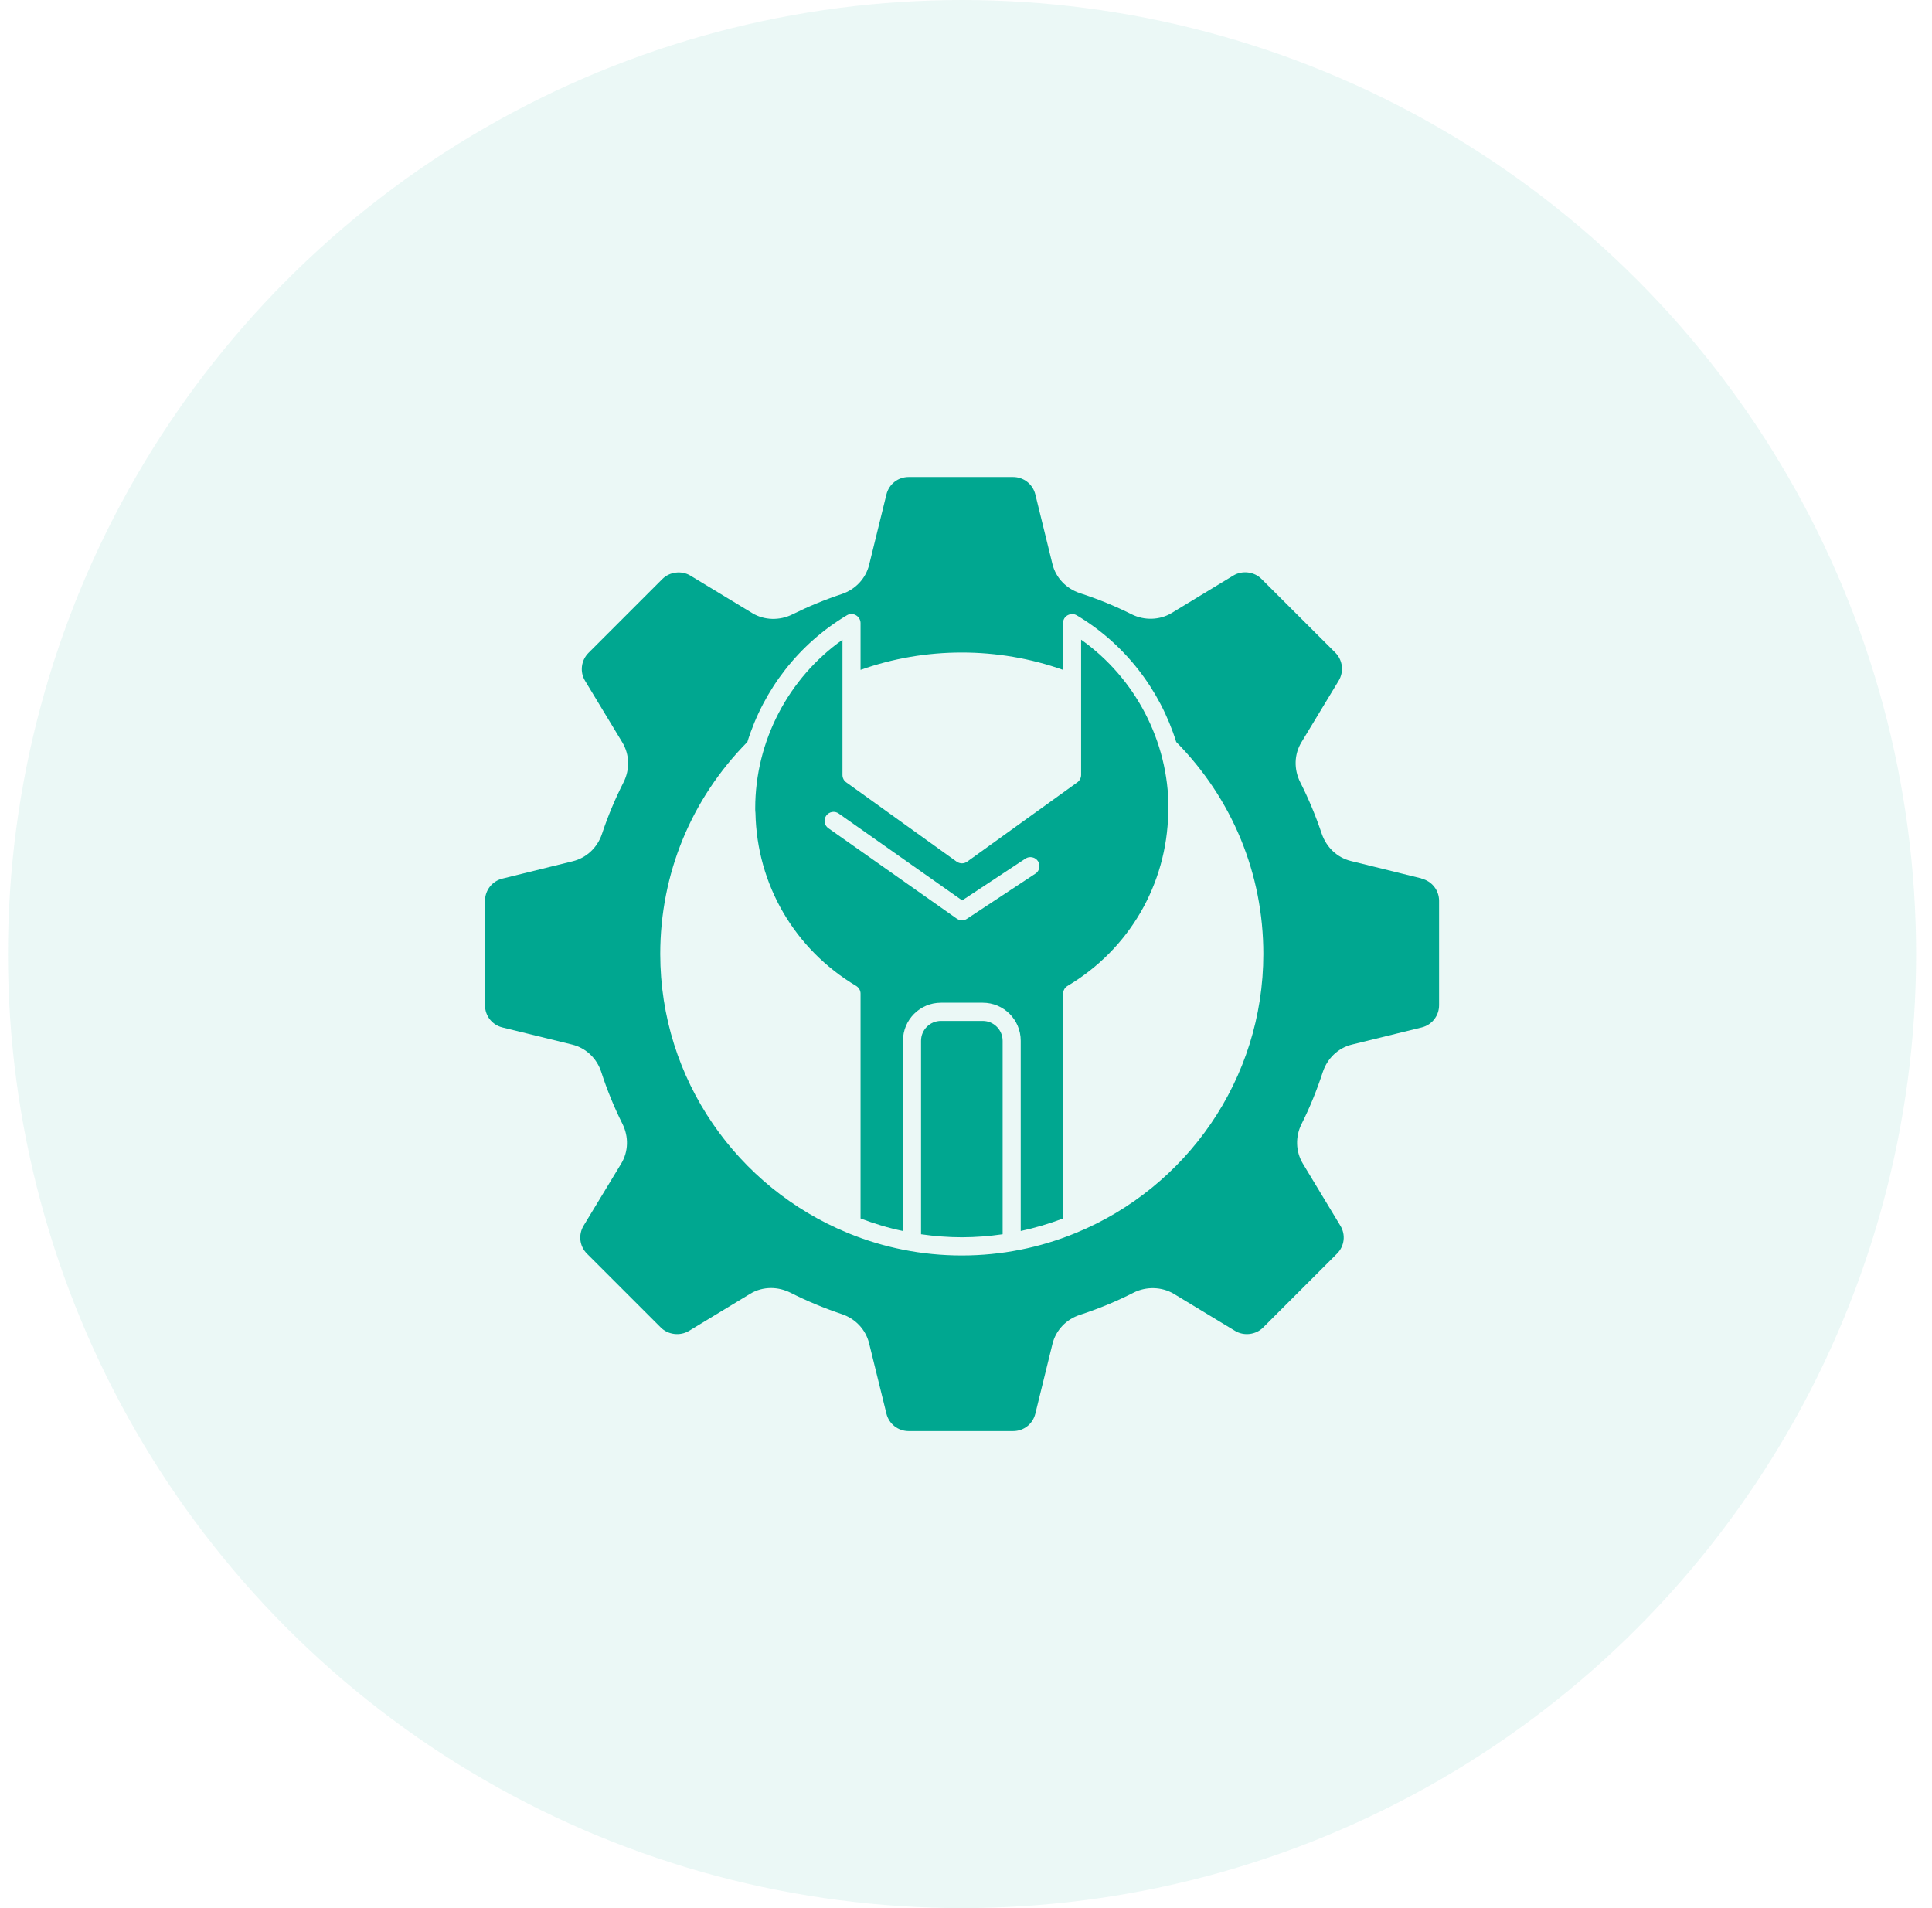
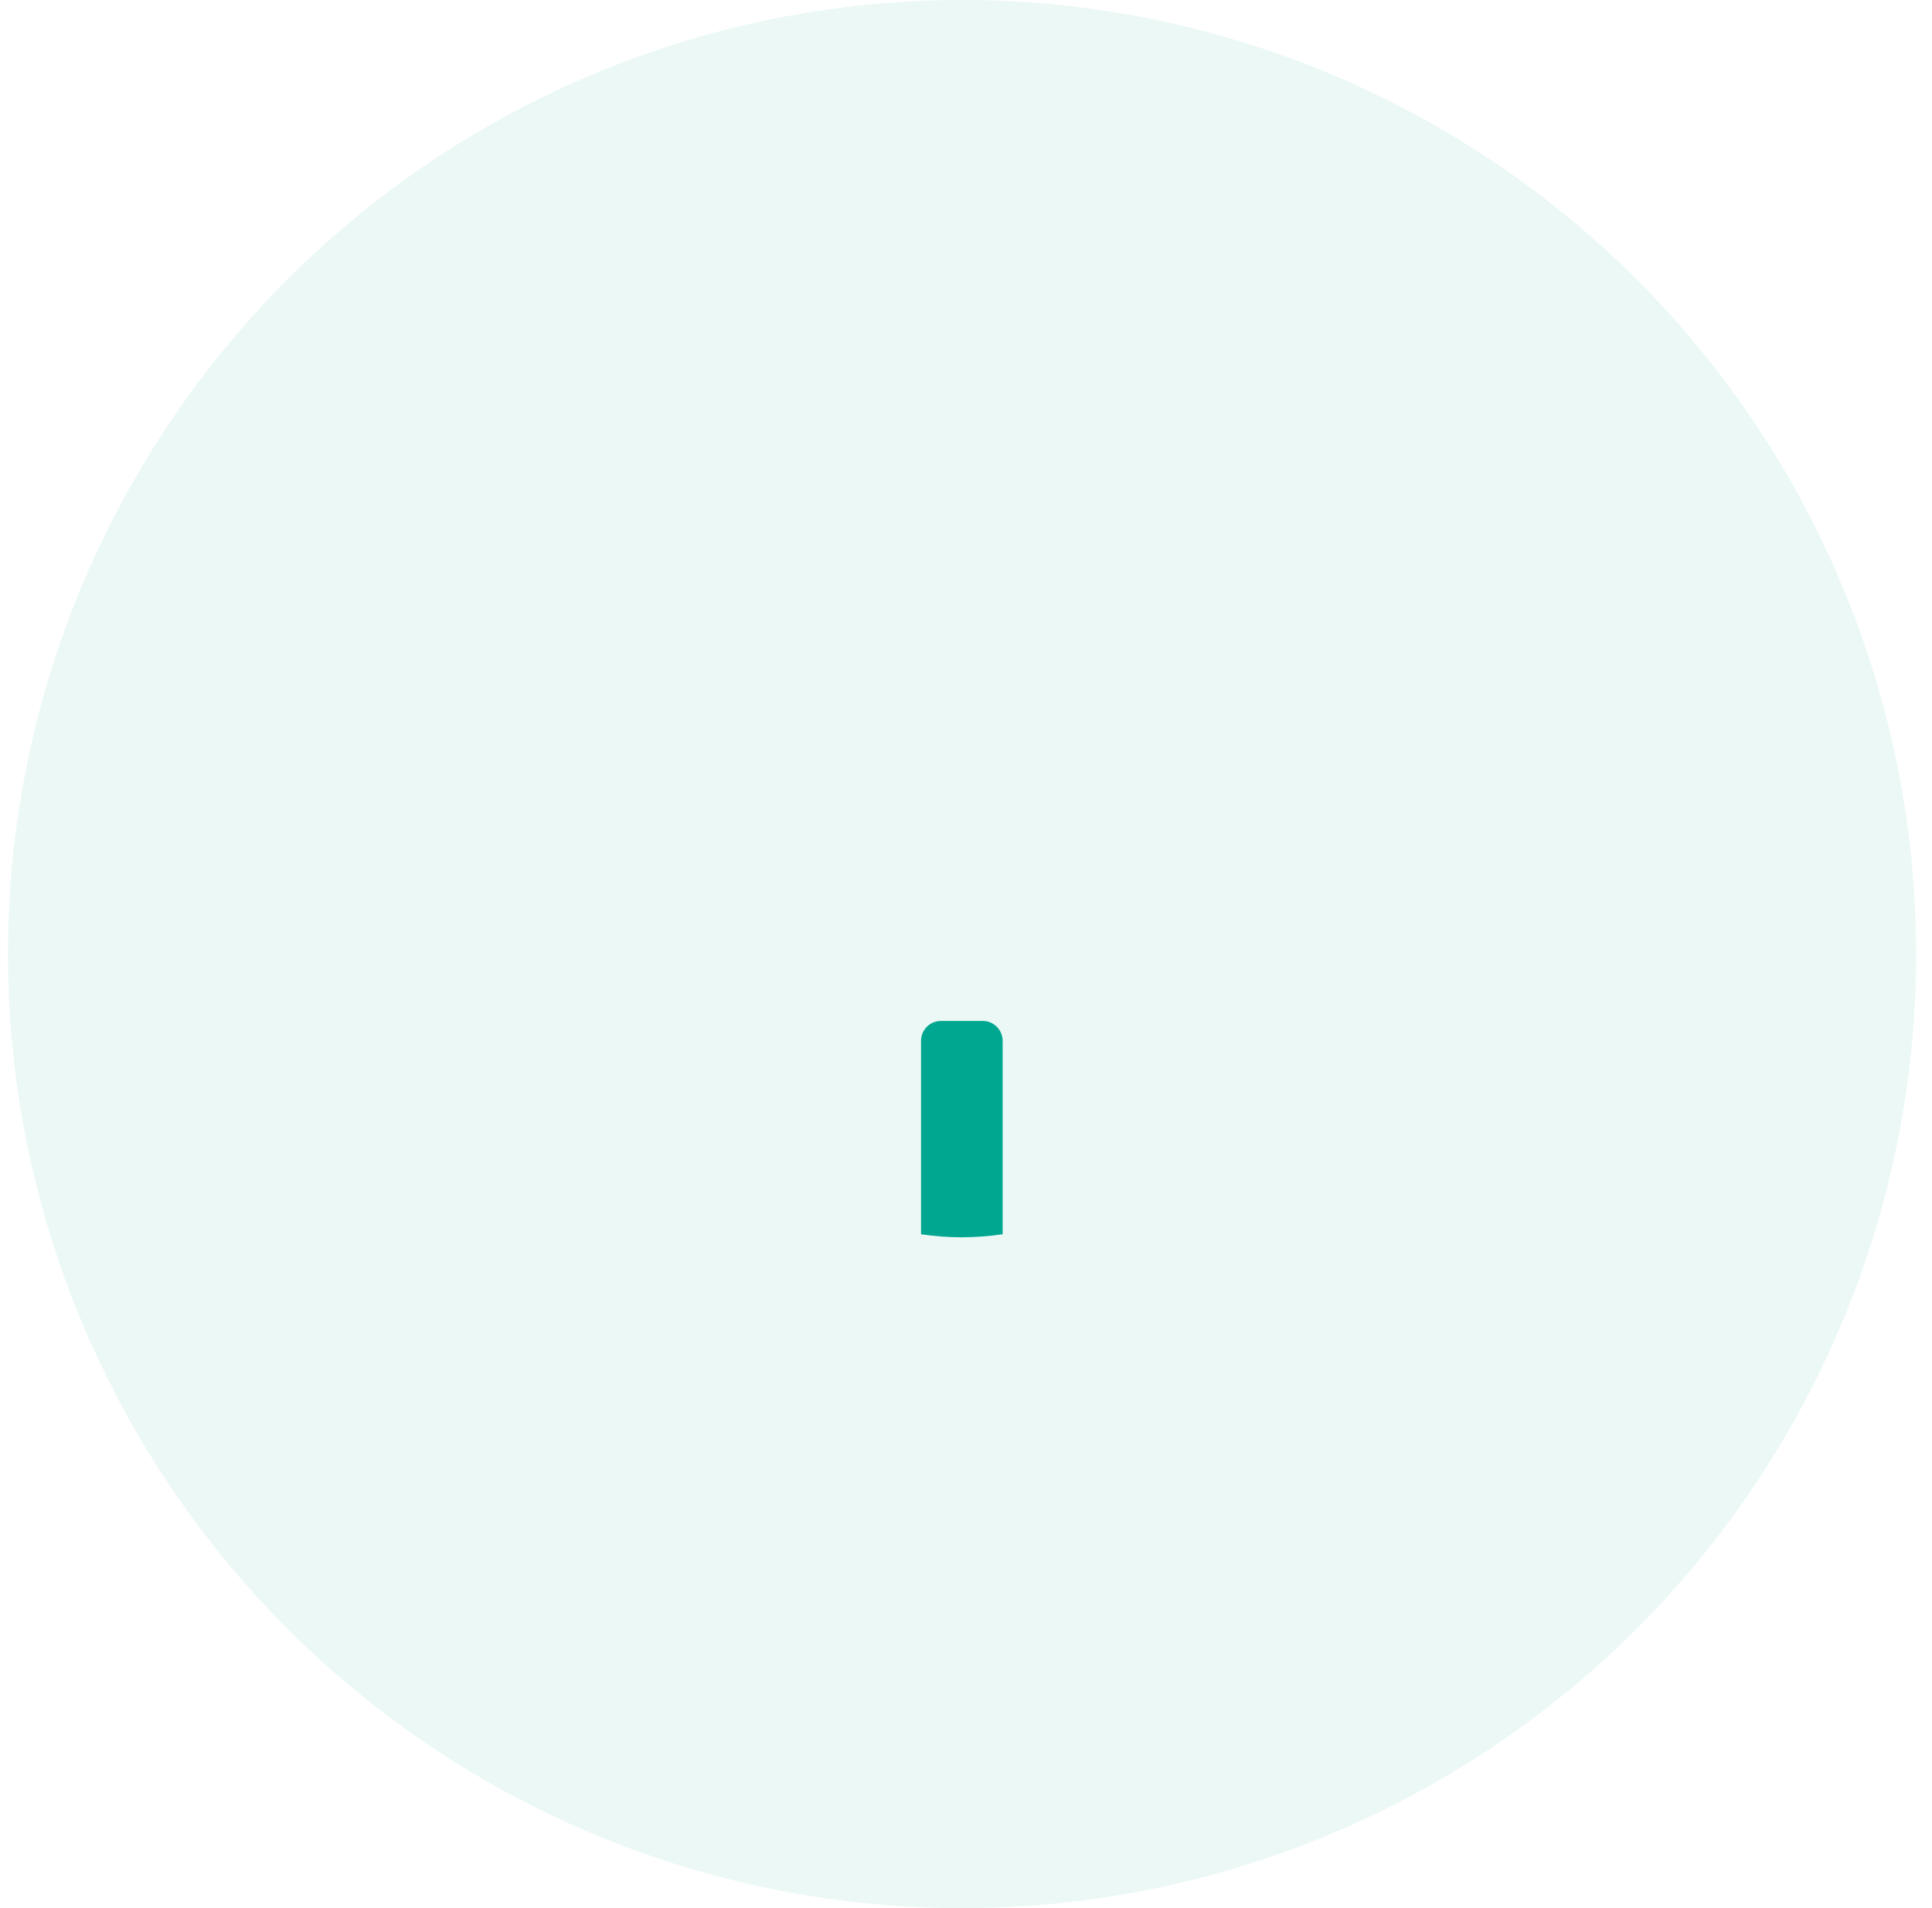
<svg xmlns="http://www.w3.org/2000/svg" width="81" height="80" viewBox="0 0 81 80" fill="none">
  <circle cx="40.334" cy="40" r="40" fill="#00A790" fill-opacity="0.08" />
  <path d="M42.036 43.638C42.036 43.178 41.662 42.804 41.202 42.804H39.449C38.989 42.804 38.615 43.178 38.615 43.638V51.748C39.176 51.829 39.747 51.875 40.323 51.875C40.899 51.875 41.475 51.829 42.036 51.748V43.633V43.638Z" fill="#00A790" />
-   <path d="M45.326 26.822V28.625V32.491C45.326 32.612 45.265 32.729 45.169 32.799L40.551 36.124C40.419 36.22 40.243 36.22 40.106 36.124L35.478 32.799C35.377 32.729 35.321 32.612 35.321 32.491V28.625V26.822C33.047 28.433 31.663 31.081 31.663 33.886C31.663 33.931 31.663 33.987 31.668 34.032C31.668 34.053 31.668 34.068 31.673 34.088C31.733 37.089 33.315 39.798 35.892 41.334C36.008 41.405 36.079 41.526 36.079 41.657V51.086C36.65 51.304 37.246 51.486 37.858 51.612V43.633C37.858 42.754 38.57 42.041 39.449 42.041H41.203C42.082 42.041 42.794 42.754 42.794 43.633V51.612C43.406 51.48 43.997 51.304 44.573 51.086V41.657C44.573 41.526 44.644 41.4 44.76 41.334C47.342 39.798 48.919 37.084 48.979 34.078C48.979 34.063 48.979 34.042 48.984 34.027C48.989 33.982 48.989 33.931 48.989 33.886C48.989 31.081 47.6 28.433 45.331 26.822H45.326ZM43.406 36.63L40.536 38.524C40.475 38.565 40.399 38.585 40.329 38.585C40.258 38.585 40.177 38.56 40.111 38.514L34.73 34.724C34.558 34.603 34.518 34.366 34.639 34.199C34.76 34.027 34.998 33.987 35.164 34.108L40.339 37.751L42.992 35.998C43.163 35.882 43.401 35.932 43.517 36.104C43.633 36.281 43.583 36.513 43.411 36.63H43.406Z" fill="#00A790" />
-   <path d="M59.591 36.827L56.64 36.099C56.064 35.958 55.609 35.528 55.412 34.947C55.164 34.209 54.866 33.492 54.517 32.804C54.239 32.254 54.255 31.622 54.568 31.112L56.124 28.54C56.352 28.161 56.296 27.676 55.983 27.362L52.885 24.27C52.582 23.967 52.082 23.906 51.713 24.128L49.116 25.705C48.62 26.003 47.974 26.023 47.443 25.755C46.756 25.412 46.033 25.114 45.28 24.871C44.699 24.679 44.265 24.224 44.123 23.648L43.406 20.728C43.3 20.298 42.916 20 42.476 20H38.095C37.65 20 37.271 20.298 37.165 20.728L36.438 23.684C36.296 24.255 35.867 24.715 35.291 24.907C34.578 25.144 33.881 25.432 33.219 25.761C32.683 26.028 32.036 26.008 31.546 25.71L28.944 24.133C28.575 23.911 28.075 23.972 27.772 24.275L24.674 27.372C24.361 27.686 24.3 28.171 24.533 28.55L26.089 31.122C26.397 31.632 26.417 32.264 26.134 32.815C25.786 33.502 25.483 34.224 25.24 34.957C25.048 35.538 24.588 35.968 24.012 36.109L21.061 36.837C20.632 36.943 20.334 37.327 20.334 37.767V42.148C20.334 42.592 20.632 42.971 21.061 43.077L23.987 43.795C24.563 43.936 25.023 44.371 25.21 44.952C25.452 45.7 25.75 46.428 26.094 47.115C26.367 47.66 26.347 48.287 26.044 48.787L24.467 51.39C24.239 51.769 24.295 52.249 24.608 52.562L27.706 55.659C28.009 55.963 28.509 56.023 28.883 55.801L31.45 54.245C31.713 54.083 32.016 54.002 32.33 54.002C32.607 54.002 32.89 54.073 33.143 54.199C33.83 54.548 34.553 54.846 35.285 55.093C35.867 55.285 36.296 55.745 36.438 56.321L37.165 59.272C37.271 59.702 37.655 60 38.095 60H42.476C42.921 60 43.3 59.702 43.406 59.272L44.123 56.352C44.265 55.771 44.699 55.311 45.285 55.124C46.059 54.871 46.806 54.563 47.519 54.199C48.055 53.926 48.712 53.946 49.212 54.245L51.784 55.801C52.153 56.023 52.653 55.963 52.956 55.659L56.054 52.562C56.367 52.249 56.428 51.769 56.195 51.39L54.623 48.787C54.32 48.282 54.3 47.655 54.573 47.115C54.917 46.432 55.21 45.705 55.457 44.952C55.649 44.371 56.104 43.936 56.68 43.795L59.606 43.077C60.035 42.971 60.334 42.587 60.334 42.148V37.767C60.334 37.322 60.03 36.943 59.601 36.837L59.591 36.827ZM45.119 51.688C45.119 51.688 45.078 51.703 45.058 51.713C43.593 52.309 41.996 52.638 40.323 52.638C38.651 52.638 37.049 52.309 35.589 51.713C35.569 51.708 35.548 51.698 35.528 51.688C30.93 49.793 27.681 45.27 27.681 39.995C27.681 36.64 28.979 33.492 31.334 31.107C32.016 28.914 33.487 26.998 35.508 25.796C35.624 25.725 35.771 25.725 35.887 25.796C36.003 25.861 36.079 25.988 36.079 26.124V28.085C38.802 27.115 41.844 27.115 44.568 28.085V26.124C44.568 25.988 44.639 25.861 44.76 25.796C44.881 25.73 45.023 25.73 45.139 25.796C47.16 26.998 48.631 28.914 49.313 31.107C51.667 33.492 52.966 36.64 52.966 39.995C52.966 45.27 49.717 49.798 45.119 51.688Z" fill="#00A790" />
</svg>